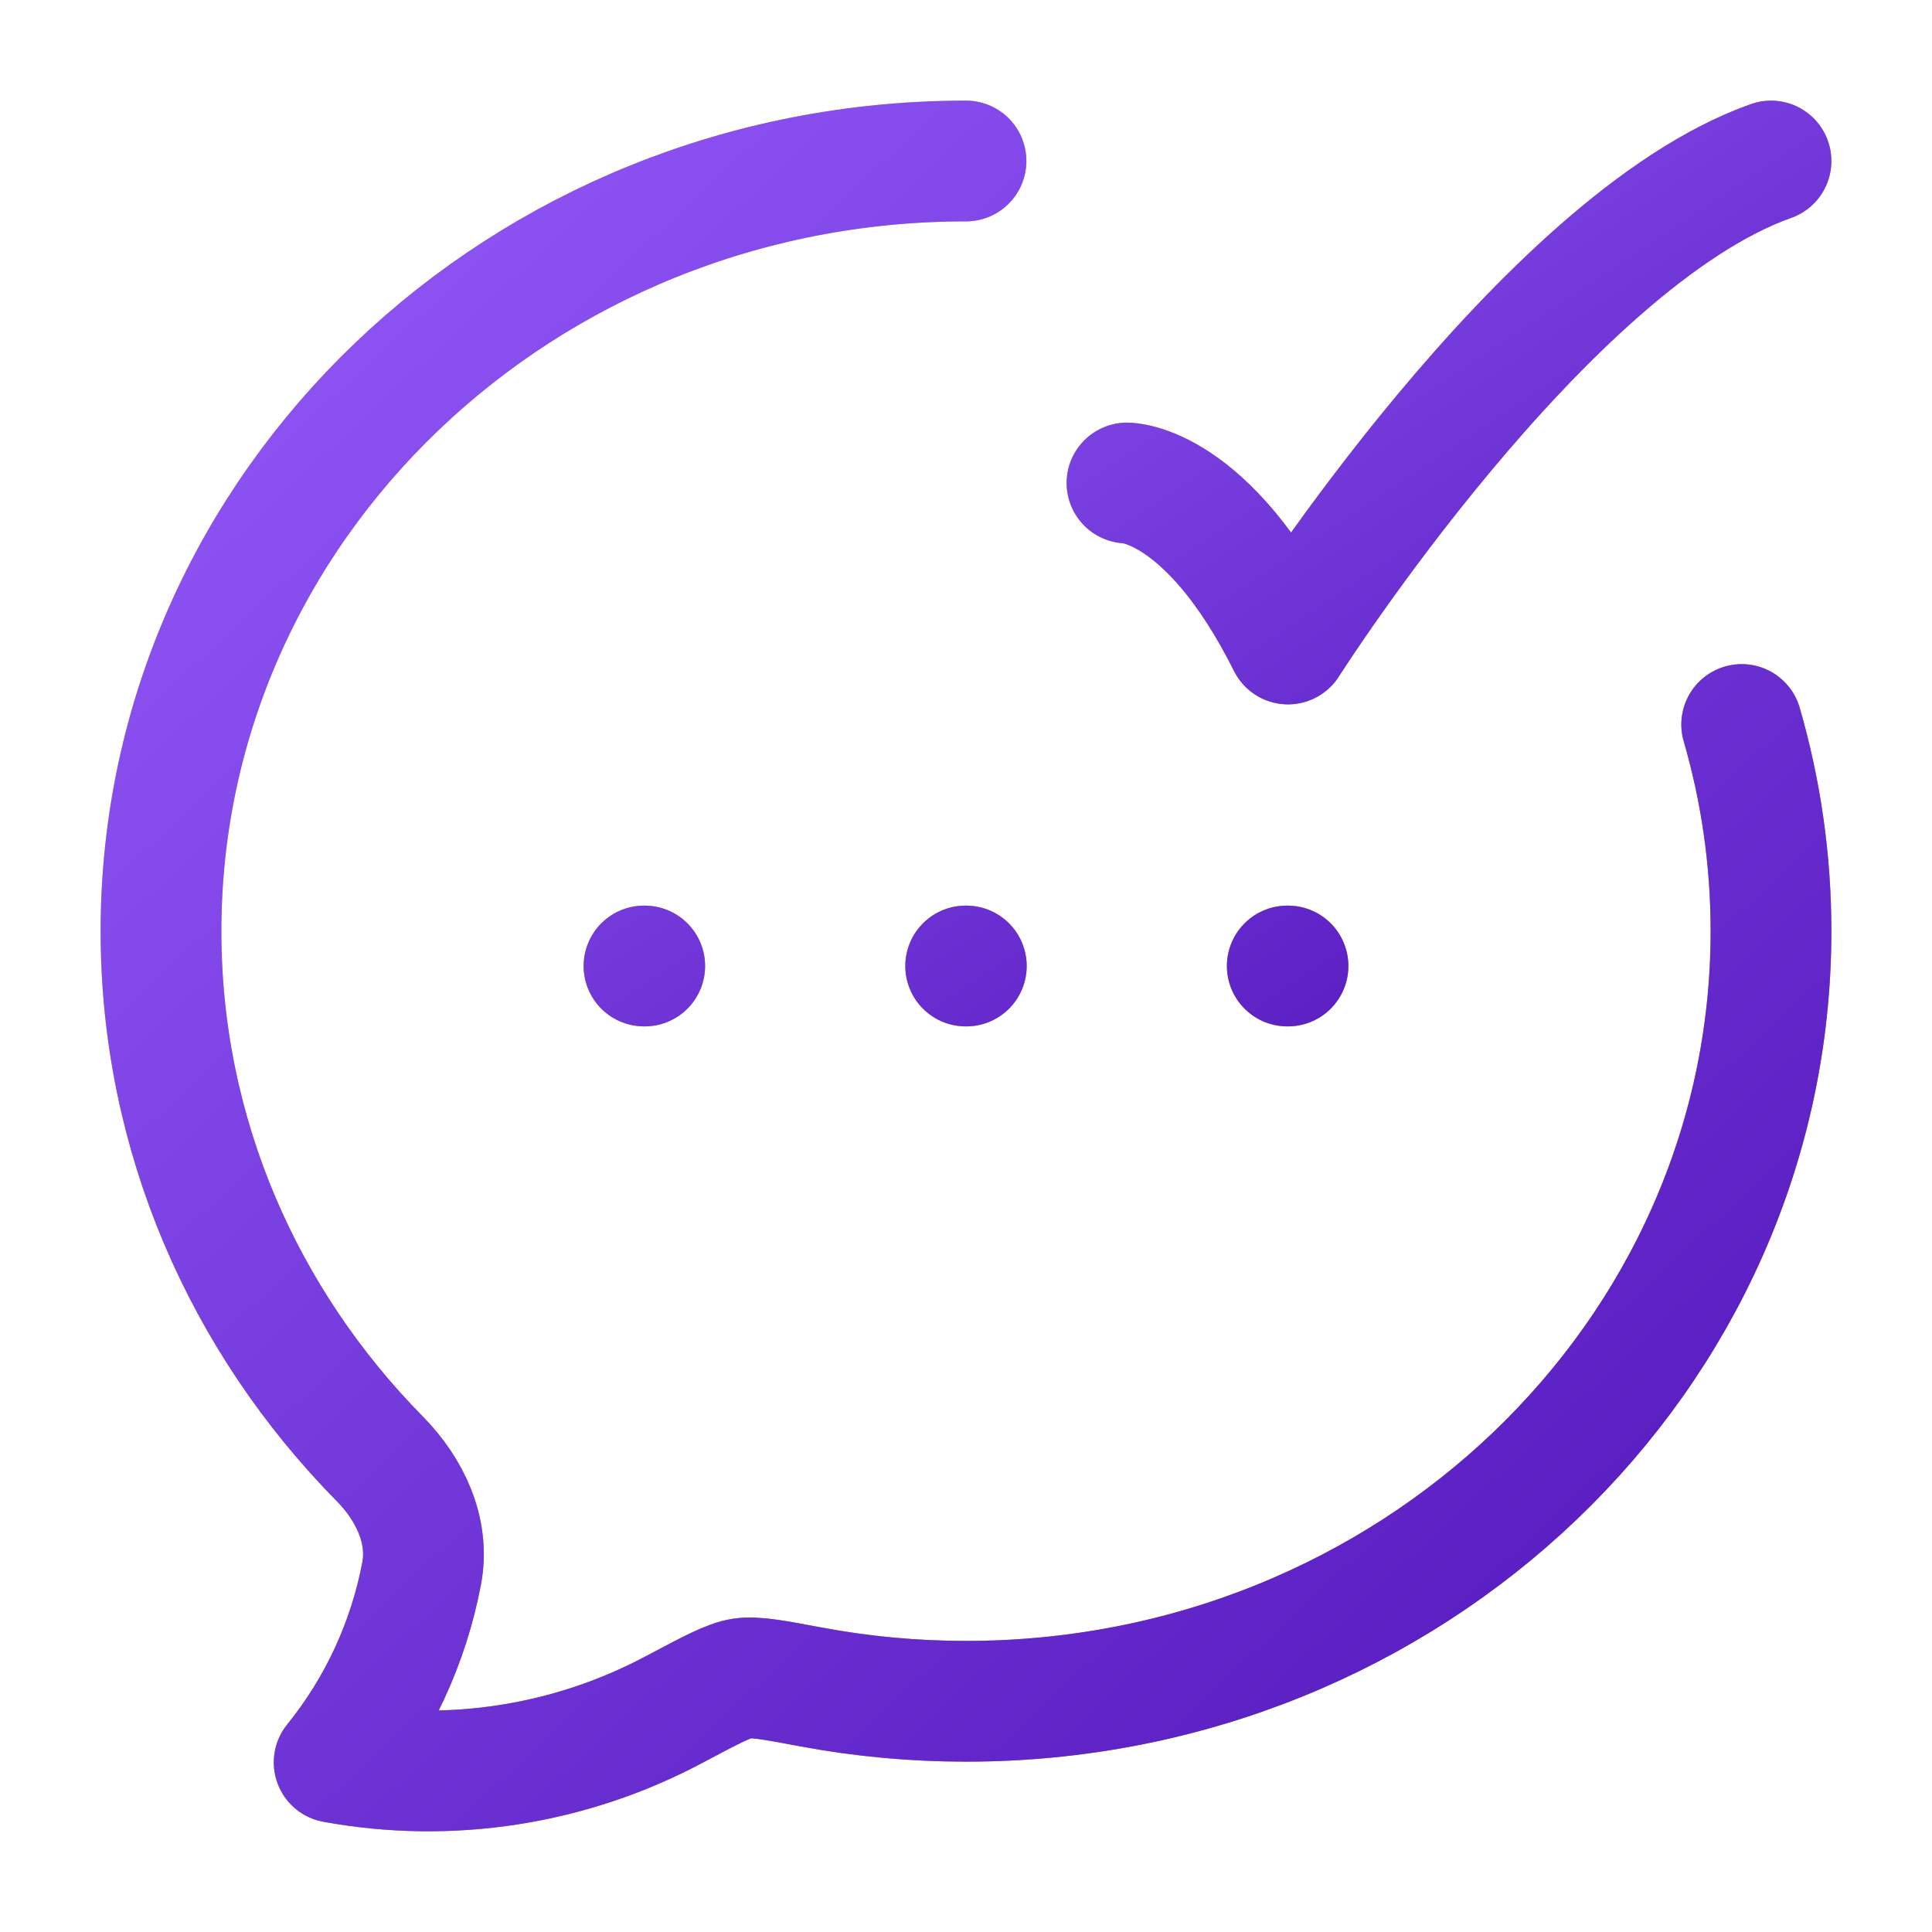
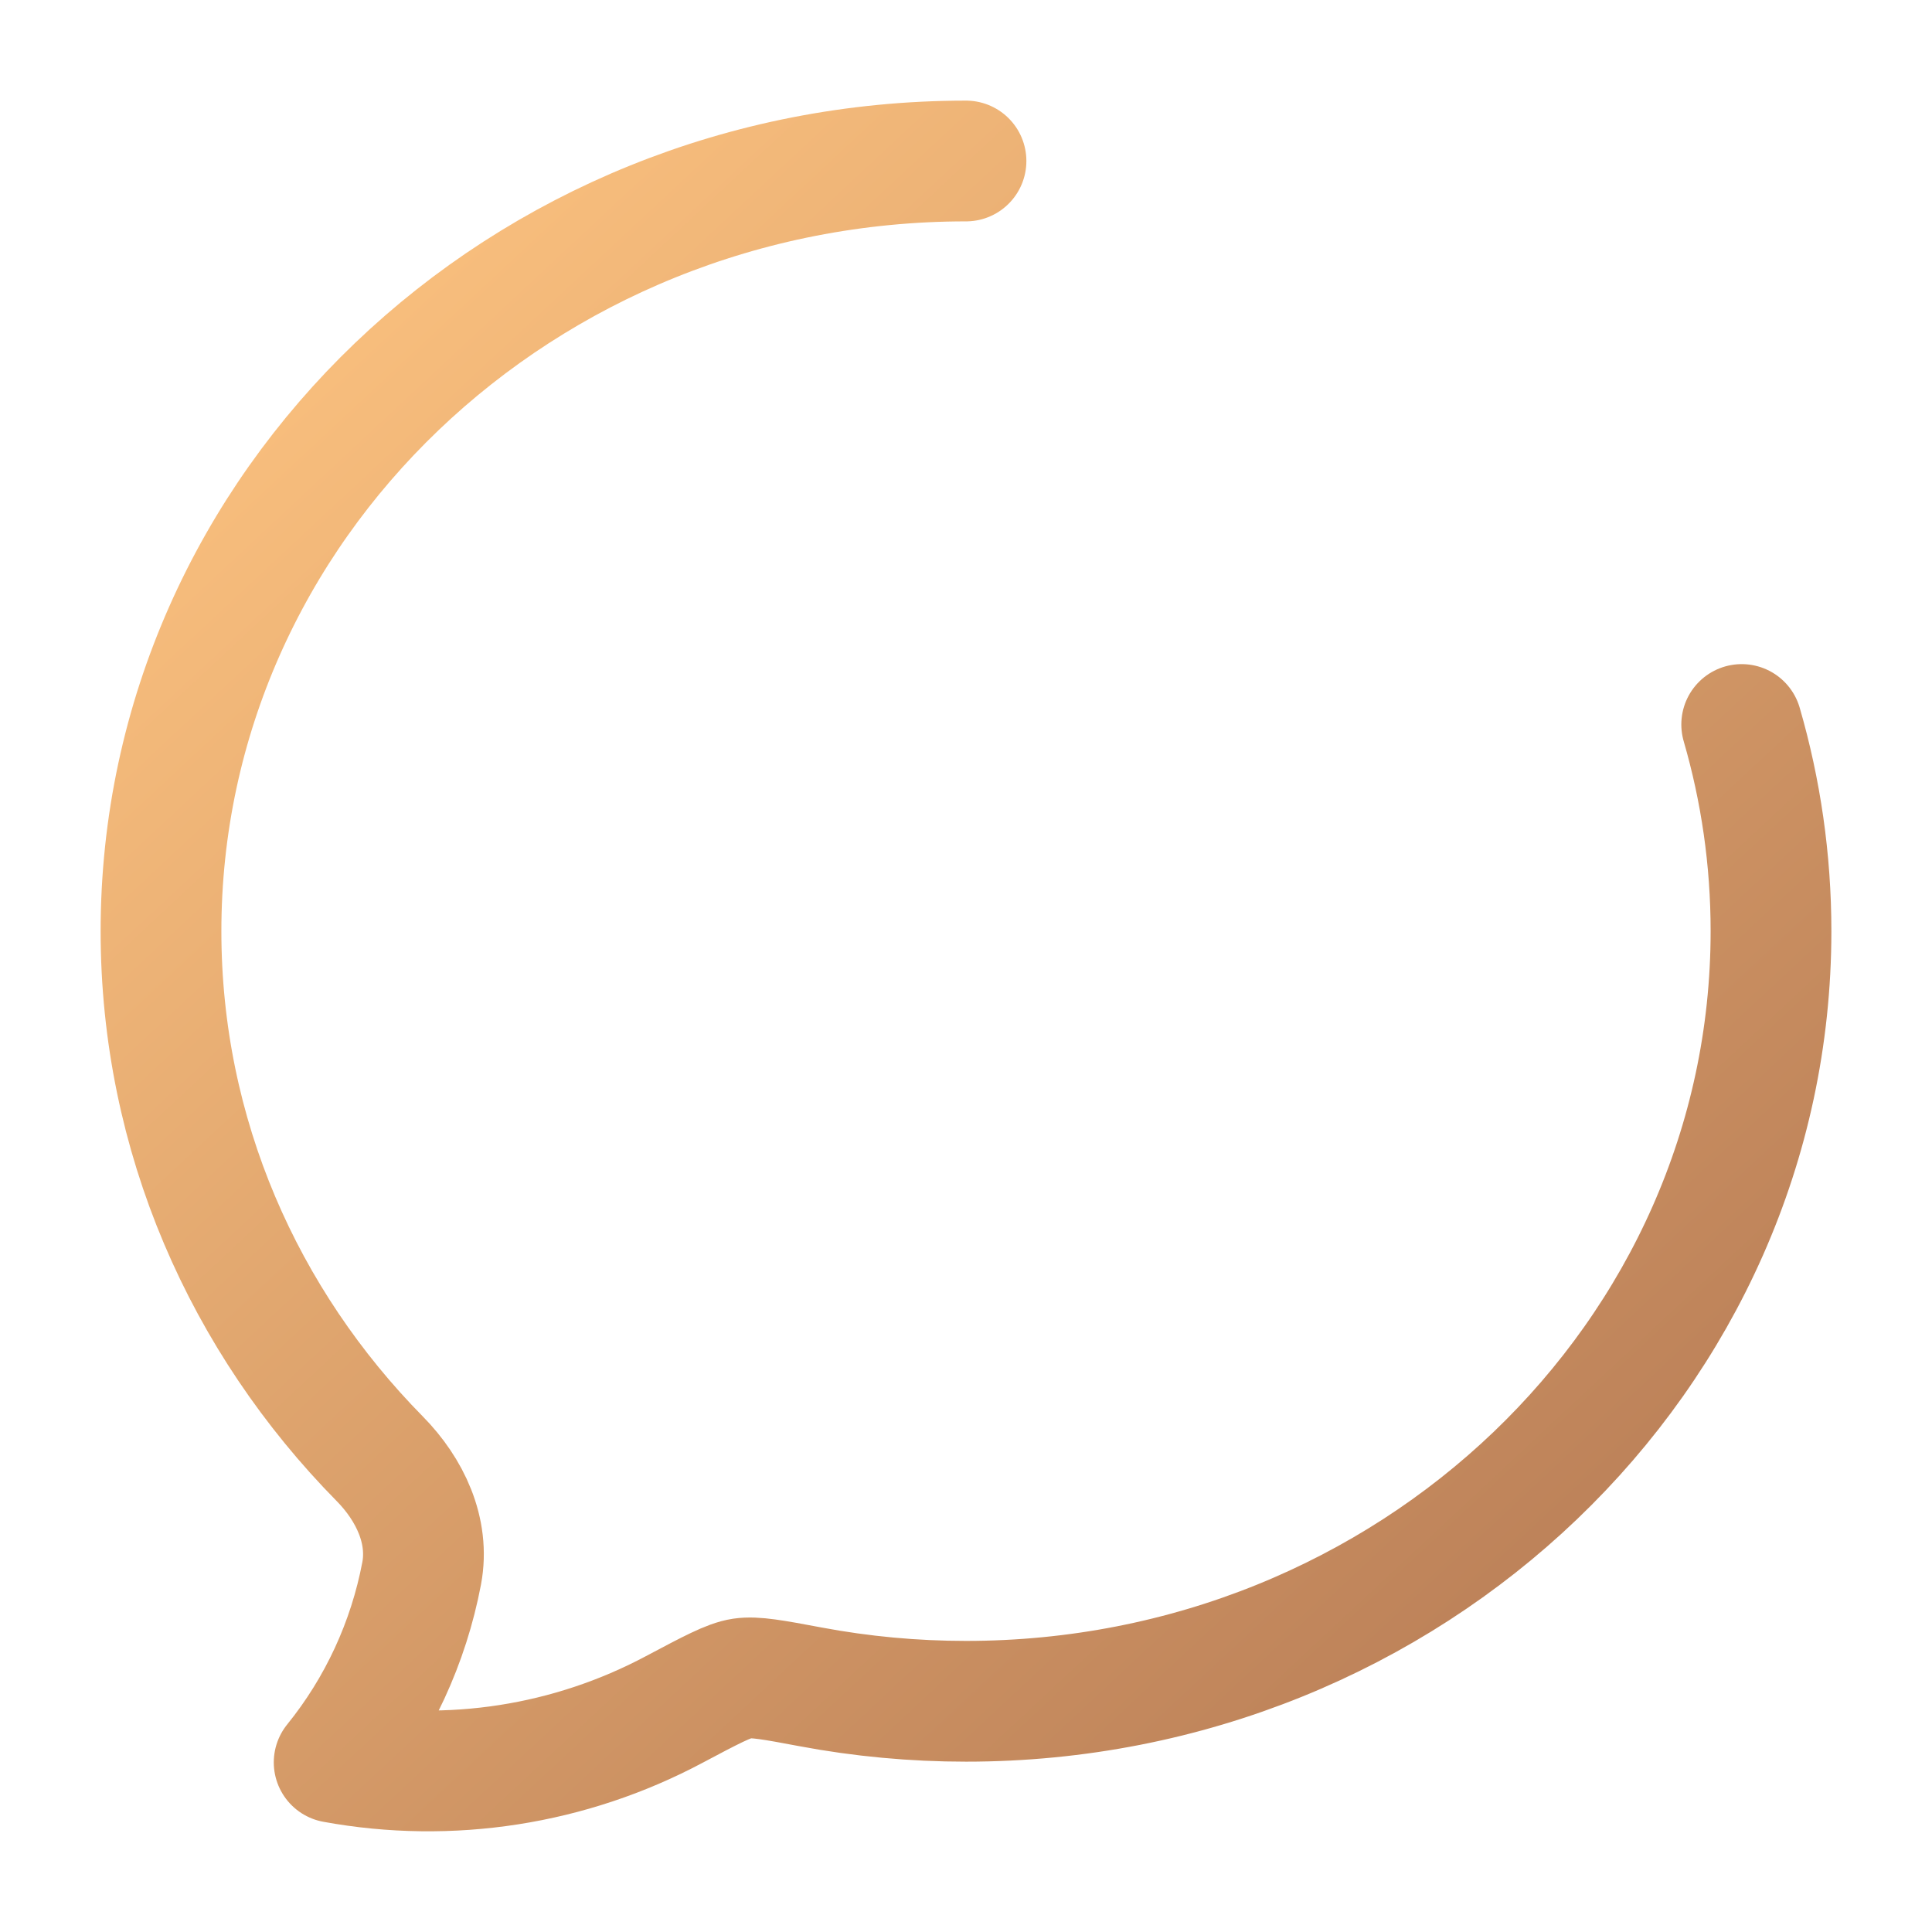
<svg xmlns="http://www.w3.org/2000/svg" width="24" height="24" viewBox="0 0 24 24" fill="none">
  <path d="M12 2C6.478 2 2 6.284 2 11.567C2 14.105 3.033 16.412 4.719 18.123C5.09 18.5 5.338 19.015 5.238 19.545C5.075 20.405 4.702 21.212 4.151 21.893C5.593 22.157 7.081 21.925 8.375 21.236C8.829 20.995 9.056 20.874 9.217 20.85C9.378 20.826 9.607 20.868 10.065 20.954C10.703 21.074 11.351 21.134 12 21.134C17.522 21.134 22 16.85 22 11.567C22 10.677 21.873 9.817 21.636 9" stroke="url(#paint0_linear_1322_1013)" stroke-width="1.5" stroke-linecap="round" stroke-linejoin="round" />
-   <path d="M12 2C6.478 2 2 6.284 2 11.567C2 14.105 3.033 16.412 4.719 18.123C5.09 18.5 5.338 19.015 5.238 19.545C5.075 20.405 4.702 21.212 4.151 21.893C5.593 22.157 7.081 21.925 8.375 21.236C8.829 20.995 9.056 20.874 9.217 20.85C9.378 20.826 9.607 20.868 10.065 20.954C10.703 21.074 11.351 21.134 12 21.134C17.522 21.134 22 16.85 22 11.567C22 10.677 21.873 9.817 21.636 9" stroke="url(#paint1_linear_1322_1013)" stroke-width="1.5" stroke-linecap="round" stroke-linejoin="round" />
-   <path d="M14 6C14 6 15 6 16 8C16 8 19.177 3 22 2M11.996 12H12.004M15.991 12H16M8 12H8.009" stroke="url(#paint2_linear_1322_1013)" stroke-width="1.5" stroke-linecap="round" stroke-linejoin="round" />
-   <path d="M14 6C14 6 15 6 16 8C16 8 19.177 3 22 2M11.996 12H12.004M15.991 12H16M8 12H8.009" stroke="url(#paint3_linear_1322_1013)" stroke-width="1.5" stroke-linecap="round" stroke-linejoin="round" />
  <defs>
    <linearGradient id="paint0_linear_1322_1013" x1="2.674" y1="2" x2="21.325" y2="22" gradientUnits="userSpaceOnUse">
      <stop stop-color="#FFC581" />
      <stop offset="1" stop-color="#B47954" />
    </linearGradient>
    <linearGradient id="paint1_linear_1322_1013" x1="2.674" y1="2" x2="21.325" y2="22" gradientUnits="userSpaceOnUse">
      <stop stop-color="#9258F8" />
      <stop offset="1" stop-color="#5317BB" />
    </linearGradient>
    <linearGradient id="paint2_linear_1322_1013" x1="8.472" y1="2" x2="17.099" y2="14.95" gradientUnits="userSpaceOnUse">
      <stop stop-color="#FFC581" />
      <stop offset="1" stop-color="#B47954" />
    </linearGradient>
    <linearGradient id="paint3_linear_1322_1013" x1="8.472" y1="2" x2="17.099" y2="14.95" gradientUnits="userSpaceOnUse">
      <stop stop-color="#9258F8" />
      <stop offset="1" stop-color="#5317BB" />
    </linearGradient>
  </defs>
</svg>